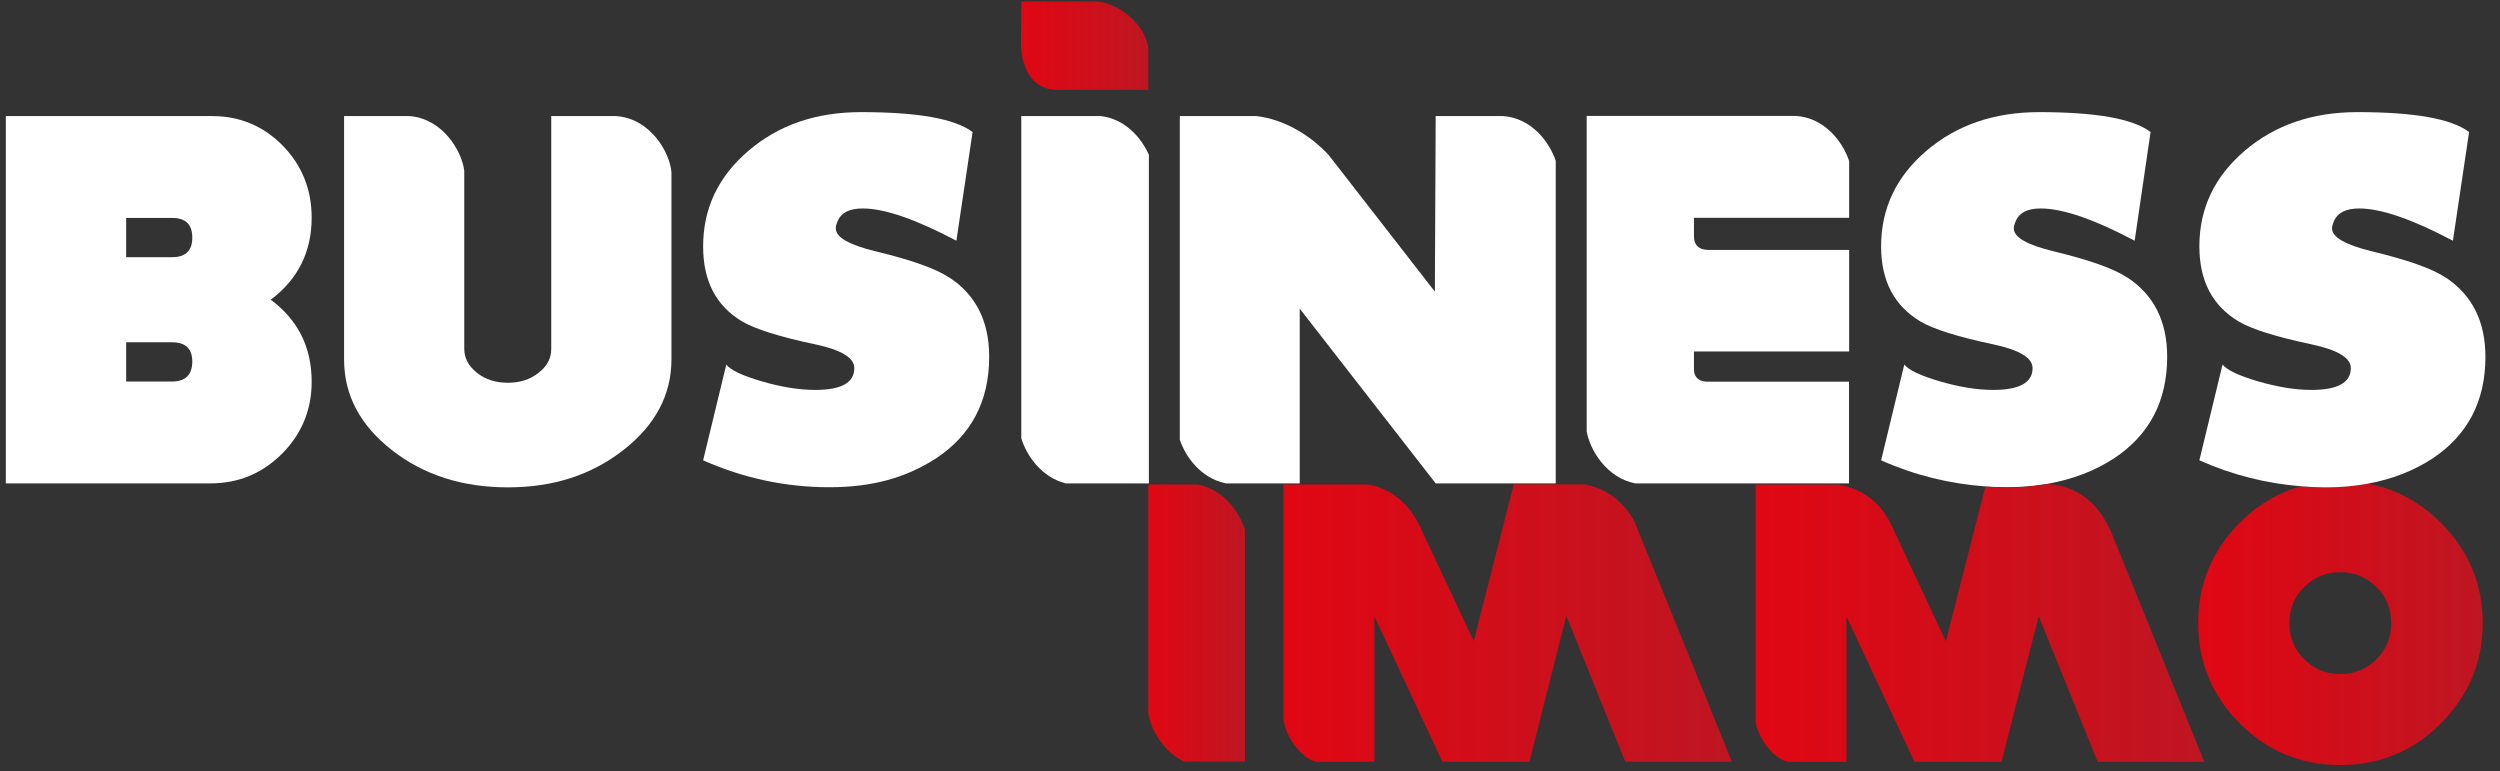
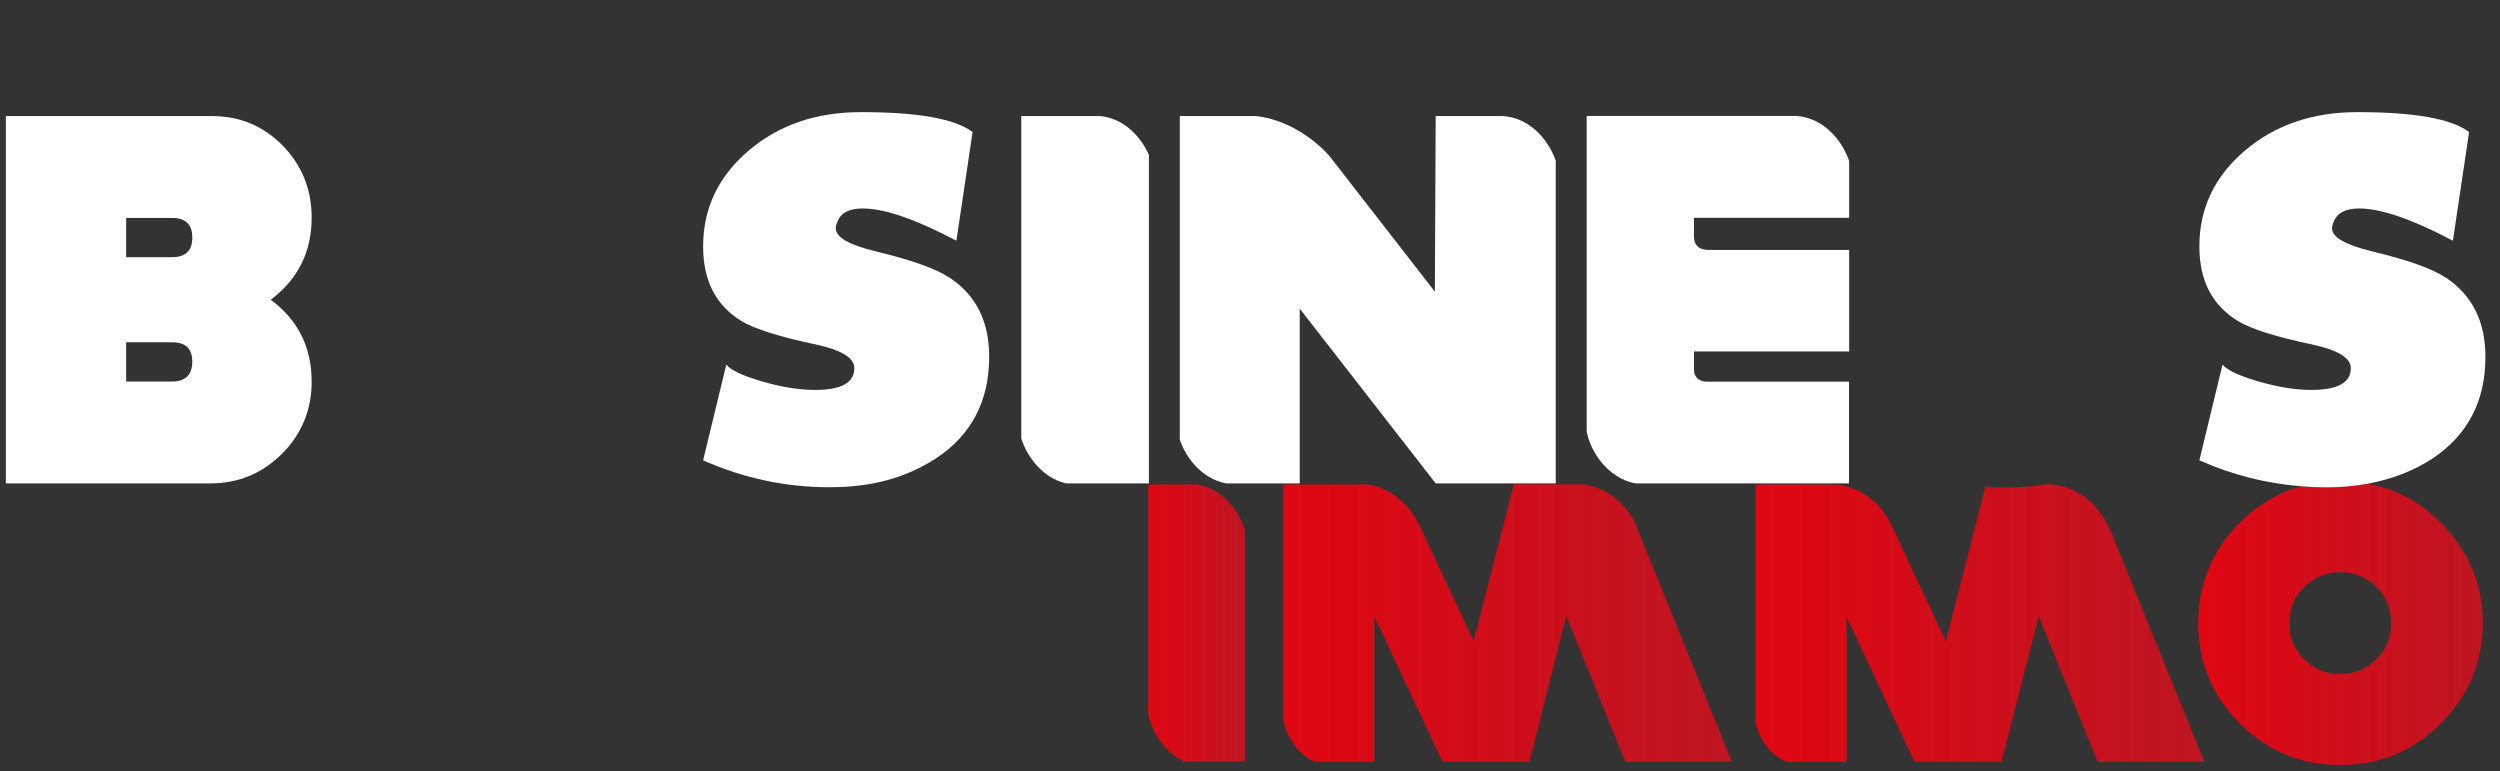
<svg xmlns="http://www.w3.org/2000/svg" width="214" height="66" viewBox="0 0 214 66" fill="none">
  <rect x="0" y="0" width="214" height="66" fill="#333333" stroke="none" />
  <g id="logo business immo" clip-path="url(#clip0_5383_132181)">
    <path id="Vector" d="M102.49 41.473H98.297V61.081C98.508 62.421 99.565 64.336 101.35 65.193H106.565V45.35C106.083 43.787 104.674 41.849 102.49 41.473Z" fill="url(#paint0_linear_5383_132181)" />
    <path id="Vector_2" d="M202.68 41.402C201.541 41.614 200.355 41.72 199.086 41.72C198.382 41.72 197.689 41.684 196.984 41.626C195.011 42.166 193.249 43.212 191.711 44.763C189.362 47.112 188.164 50.014 188.164 53.339C188.164 56.664 189.362 59.542 191.711 61.916C194.083 64.289 196.961 65.487 200.331 65.487C203.702 65.487 206.579 64.289 208.951 61.916C211.3 59.542 212.522 56.711 212.522 53.339C212.522 49.967 211.3 47.112 208.951 44.763C207.155 42.965 205.064 41.837 202.68 41.402ZM203.42 56.429C202.563 57.287 201.529 57.698 200.331 57.698C199.133 57.698 198.1 57.287 197.242 56.429C196.385 55.595 195.974 54.584 195.974 53.339C195.974 52.094 196.385 51.083 197.242 50.249C198.1 49.392 199.133 48.98 200.331 48.98C201.529 48.98 202.563 49.392 203.42 50.249C204.277 51.083 204.688 52.141 204.688 53.339C204.688 54.537 204.277 55.595 203.42 56.429Z" fill="url(#paint1_linear_5383_132181)" />
    <path id="Vector_3" d="M0.5 9.938V41.377H18.011C20.43 41.377 22.462 40.519 24.165 38.816C25.844 37.112 26.678 35.056 26.678 32.683C26.678 29.711 25.503 27.384 23.178 25.657C25.503 23.907 26.678 21.557 26.678 18.631C26.678 16.211 25.844 14.155 24.212 12.475C22.556 10.795 20.547 9.938 18.175 9.938H0.5ZM10.8 32.66V29.299H14.734C15.885 29.299 16.46 29.852 16.46 30.956C16.46 32.06 15.885 32.66 14.734 32.66H10.8ZM10.8 22.015V18.655H14.734C15.885 18.655 16.46 19.207 16.46 20.335C16.46 21.463 15.885 22.015 14.734 22.015H10.8Z" fill="white" />
-     <path id="Vector_4" d="M52.707 9.938H47.187V29.852C47.187 30.662 46.846 31.332 46.106 31.908C45.39 32.483 44.521 32.765 43.476 32.765C42.431 32.765 41.538 32.483 40.822 31.908C40.105 31.332 39.741 30.662 39.741 29.852V14.625C39.541 12.922 37.874 10.137 35.043 9.938H29.453V30.768C29.453 33.811 30.816 36.396 33.552 38.534C36.265 40.66 39.588 41.718 43.476 41.718C47.363 41.718 50.616 40.66 53.353 38.534C56.089 36.396 57.475 33.811 57.475 30.768V14.731C57.334 13.027 55.643 10.102 52.707 9.938Z" fill="white" />
    <path id="Vector_5" d="M81.268 23.767C80.094 22.979 77.992 22.251 74.95 21.511C72.672 20.959 71.544 20.312 71.544 19.549C71.544 19.384 71.568 19.232 71.662 19.044C71.932 18.233 72.672 17.845 73.846 17.845C75.713 17.845 78.379 18.762 81.867 20.606L83.253 11.301C81.715 10.15 78.532 9.598 73.693 9.598C69.841 9.598 66.647 10.702 64.063 12.911C61.479 15.12 60.188 17.845 60.188 21.088C60.188 24.06 61.291 26.175 63.523 27.514C64.627 28.161 66.706 28.83 69.794 29.477C72.026 29.958 73.13 30.628 73.13 31.509C73.13 32.754 72.026 33.377 69.794 33.377C68.362 33.377 66.823 33.119 65.191 32.637C63.535 32.155 62.525 31.674 62.172 31.203L60.188 39.404C63.664 40.943 67.257 41.707 70.992 41.707C74.727 41.707 77.581 40.873 80.118 39.24C83.159 37.231 84.674 34.329 84.674 30.534C84.674 27.514 83.547 25.259 81.268 23.755V23.767Z" fill="white" />
    <path id="Vector_6" d="M91.192 41.377H98.344V13.251C97.686 11.77 96.289 10.172 94.234 9.938H87.422V37.512C87.868 39.004 89.172 40.86 91.192 41.365V41.377Z" fill="white" />
    <path id="Vector_7" d="M104.88 41.377H111.257V26.421L122.895 41.377H133.171V13.768C132.619 12.123 131.069 10.102 128.673 9.938H122.895L122.825 24.964L113.746 13.286C112.231 11.629 109.965 10.22 107.557 9.938H100.992V37.641C101.497 39.145 102.836 40.942 104.891 41.365L104.88 41.377Z" fill="white" />
-     <path id="Vector_8" d="M182.104 23.767C180.93 22.979 178.828 22.251 175.786 21.511C173.508 20.959 172.38 20.312 172.38 19.549C172.38 19.384 172.427 19.232 172.498 19.044C172.791 18.233 173.508 17.845 174.682 17.845C176.573 17.845 179.239 18.762 182.727 20.606L184.089 11.301C182.574 10.15 179.368 9.598 174.553 9.598C170.701 9.598 167.483 10.702 164.899 12.911C162.315 15.12 161.023 17.845 161.023 21.088C161.023 24.06 162.151 26.175 164.382 27.514C165.463 28.161 167.565 28.83 170.63 29.477C172.862 29.958 173.989 30.628 173.989 31.509C173.989 32.754 172.862 33.377 170.63 33.377C169.197 33.377 167.682 33.119 166.026 32.637C164.394 32.155 163.372 31.674 163.008 31.203L161.023 39.404C163.901 40.685 166.884 41.413 169.937 41.636C170.572 41.683 171.206 41.707 171.852 41.707C172.967 41.707 174.024 41.613 175.034 41.448C175.105 41.448 175.187 41.425 175.257 41.413H175.281C177.395 41.037 179.297 40.321 180.953 39.24C183.995 37.231 185.51 34.329 185.51 30.534C185.51 27.514 184.383 25.259 182.104 23.755V23.767Z" fill="white" />
    <path id="Vector_9" d="M209.358 23.767C208.184 22.979 206.07 22.251 203.028 21.511C200.773 20.959 199.622 20.312 199.622 19.549C199.622 19.384 199.669 19.232 199.74 19.044C200.033 18.233 200.773 17.845 201.948 17.845C203.815 17.845 206.481 18.762 209.969 20.606L211.355 11.301C209.816 10.15 206.634 9.598 201.795 9.598C197.943 9.598 194.725 10.702 192.141 12.911C189.557 15.12 188.266 17.845 188.266 21.088C188.266 24.06 189.393 26.175 191.624 27.514C192.705 28.161 194.807 28.83 197.872 29.477C200.104 29.958 201.231 30.628 201.231 31.509C201.231 32.754 200.104 33.377 197.872 33.377C196.44 33.377 194.925 33.119 193.269 32.637C191.636 32.155 190.614 31.674 190.25 31.203L188.266 39.404C191.084 40.661 194.009 41.39 196.992 41.625C197.685 41.683 198.389 41.719 199.094 41.719C200.362 41.719 201.548 41.613 202.688 41.401C204.743 41.026 206.587 40.309 208.219 39.251C211.237 37.242 212.752 34.34 212.752 30.546C212.752 27.526 211.625 25.27 209.37 23.767H209.358Z" fill="white" />
-     <path id="Vector_10" d="M87.422 0.117H93.658C95.796 0.117 98.297 2.338 98.297 4.37V7.695H90.558C87.645 7.695 87.398 4.511 87.398 3.806C87.398 3.101 87.422 0.117 87.422 0.117Z" fill="url(#paint2_linear_5383_132181)" />
    <path id="Vector_11" d="M146.12 21.381C146.12 21.381 145.004 21.428 145.004 20.253V18.643H158.287V13.791C157.747 12.134 156.185 10.102 153.777 9.926H135.82V36.913C136.09 38.522 137.535 40.907 139.978 41.377H158.275V32.671H146.108C146.108 32.671 145.004 32.718 145.004 31.614V30.087H158.287V21.392H146.12V21.381Z" fill="white" />
    <path id="Vector_12" d="M139.842 44.504C138.844 42.788 137.353 41.743 135.603 41.461H129.578L126.149 54.878L121.651 45.291C120.699 43.129 119.079 41.825 117.117 41.473H109.859V61.446C109.965 62.891 111.233 64.829 112.666 65.205H117.646V52.763L123.471 65.205H130.917L134.076 52.716L139.126 65.205H148.251L139.854 44.504H139.842Z" fill="url(#paint3_linear_5383_132181)" />
    <path id="Vector_13" d="M180.621 45.362C179.611 43.082 177.849 41.719 175.735 41.473C175.582 41.449 175.418 41.438 175.265 41.438C175.195 41.449 175.113 41.461 175.042 41.473C174.032 41.637 172.975 41.731 171.859 41.731C171.213 41.731 170.579 41.696 169.945 41.661L166.563 54.901L162.018 45.197C161.043 42.977 159.363 41.802 157.332 41.484H150.273V61.798C150.532 63.196 151.718 64.876 153.033 65.217H158.06V52.775L163.885 65.217H171.331L174.514 52.728L179.564 65.217H188.689L180.644 45.373L180.621 45.362Z" fill="url(#paint4_linear_5383_132181)" />
  </g>
  <defs>
    <linearGradient id="paint0_linear_5383_132181" x1="98.297" y1="41.473" x2="106.565" y2="41.473" gradientUnits="userSpaceOnUse">
      <stop stop-color="#E00713" />
      <stop offset="1" stop-color="#BE1622" />
    </linearGradient>
    <linearGradient id="paint1_linear_5383_132181" x1="188.164" y1="41.402" x2="212.522" y2="41.402" gradientUnits="userSpaceOnUse">
      <stop stop-color="#E00713" />
      <stop offset="1" stop-color="#BE1622" />
    </linearGradient>
    <linearGradient id="paint2_linear_5383_132181" x1="87.398" y1="0.117" x2="98.297" y2="0.117" gradientUnits="userSpaceOnUse">
      <stop stop-color="#E00713" />
      <stop offset="1" stop-color="#BE1622" />
    </linearGradient>
    <linearGradient id="paint3_linear_5383_132181" x1="109.859" y1="41.461" x2="148.251" y2="41.461" gradientUnits="userSpaceOnUse">
      <stop stop-color="#E00713" />
      <stop offset="1" stop-color="#BE1622" />
    </linearGradient>
    <linearGradient id="paint4_linear_5383_132181" x1="150.273" y1="41.438" x2="188.689" y2="41.438" gradientUnits="userSpaceOnUse">
      <stop stop-color="#E00713" />
      <stop offset="1" stop-color="#BE1622" />
    </linearGradient>
    <clipPath id="clip0_5383_132181">
      <rect width="213" height="66" fill="white" transform="translate(0.5)" />
    </clipPath>
  </defs>
</svg>